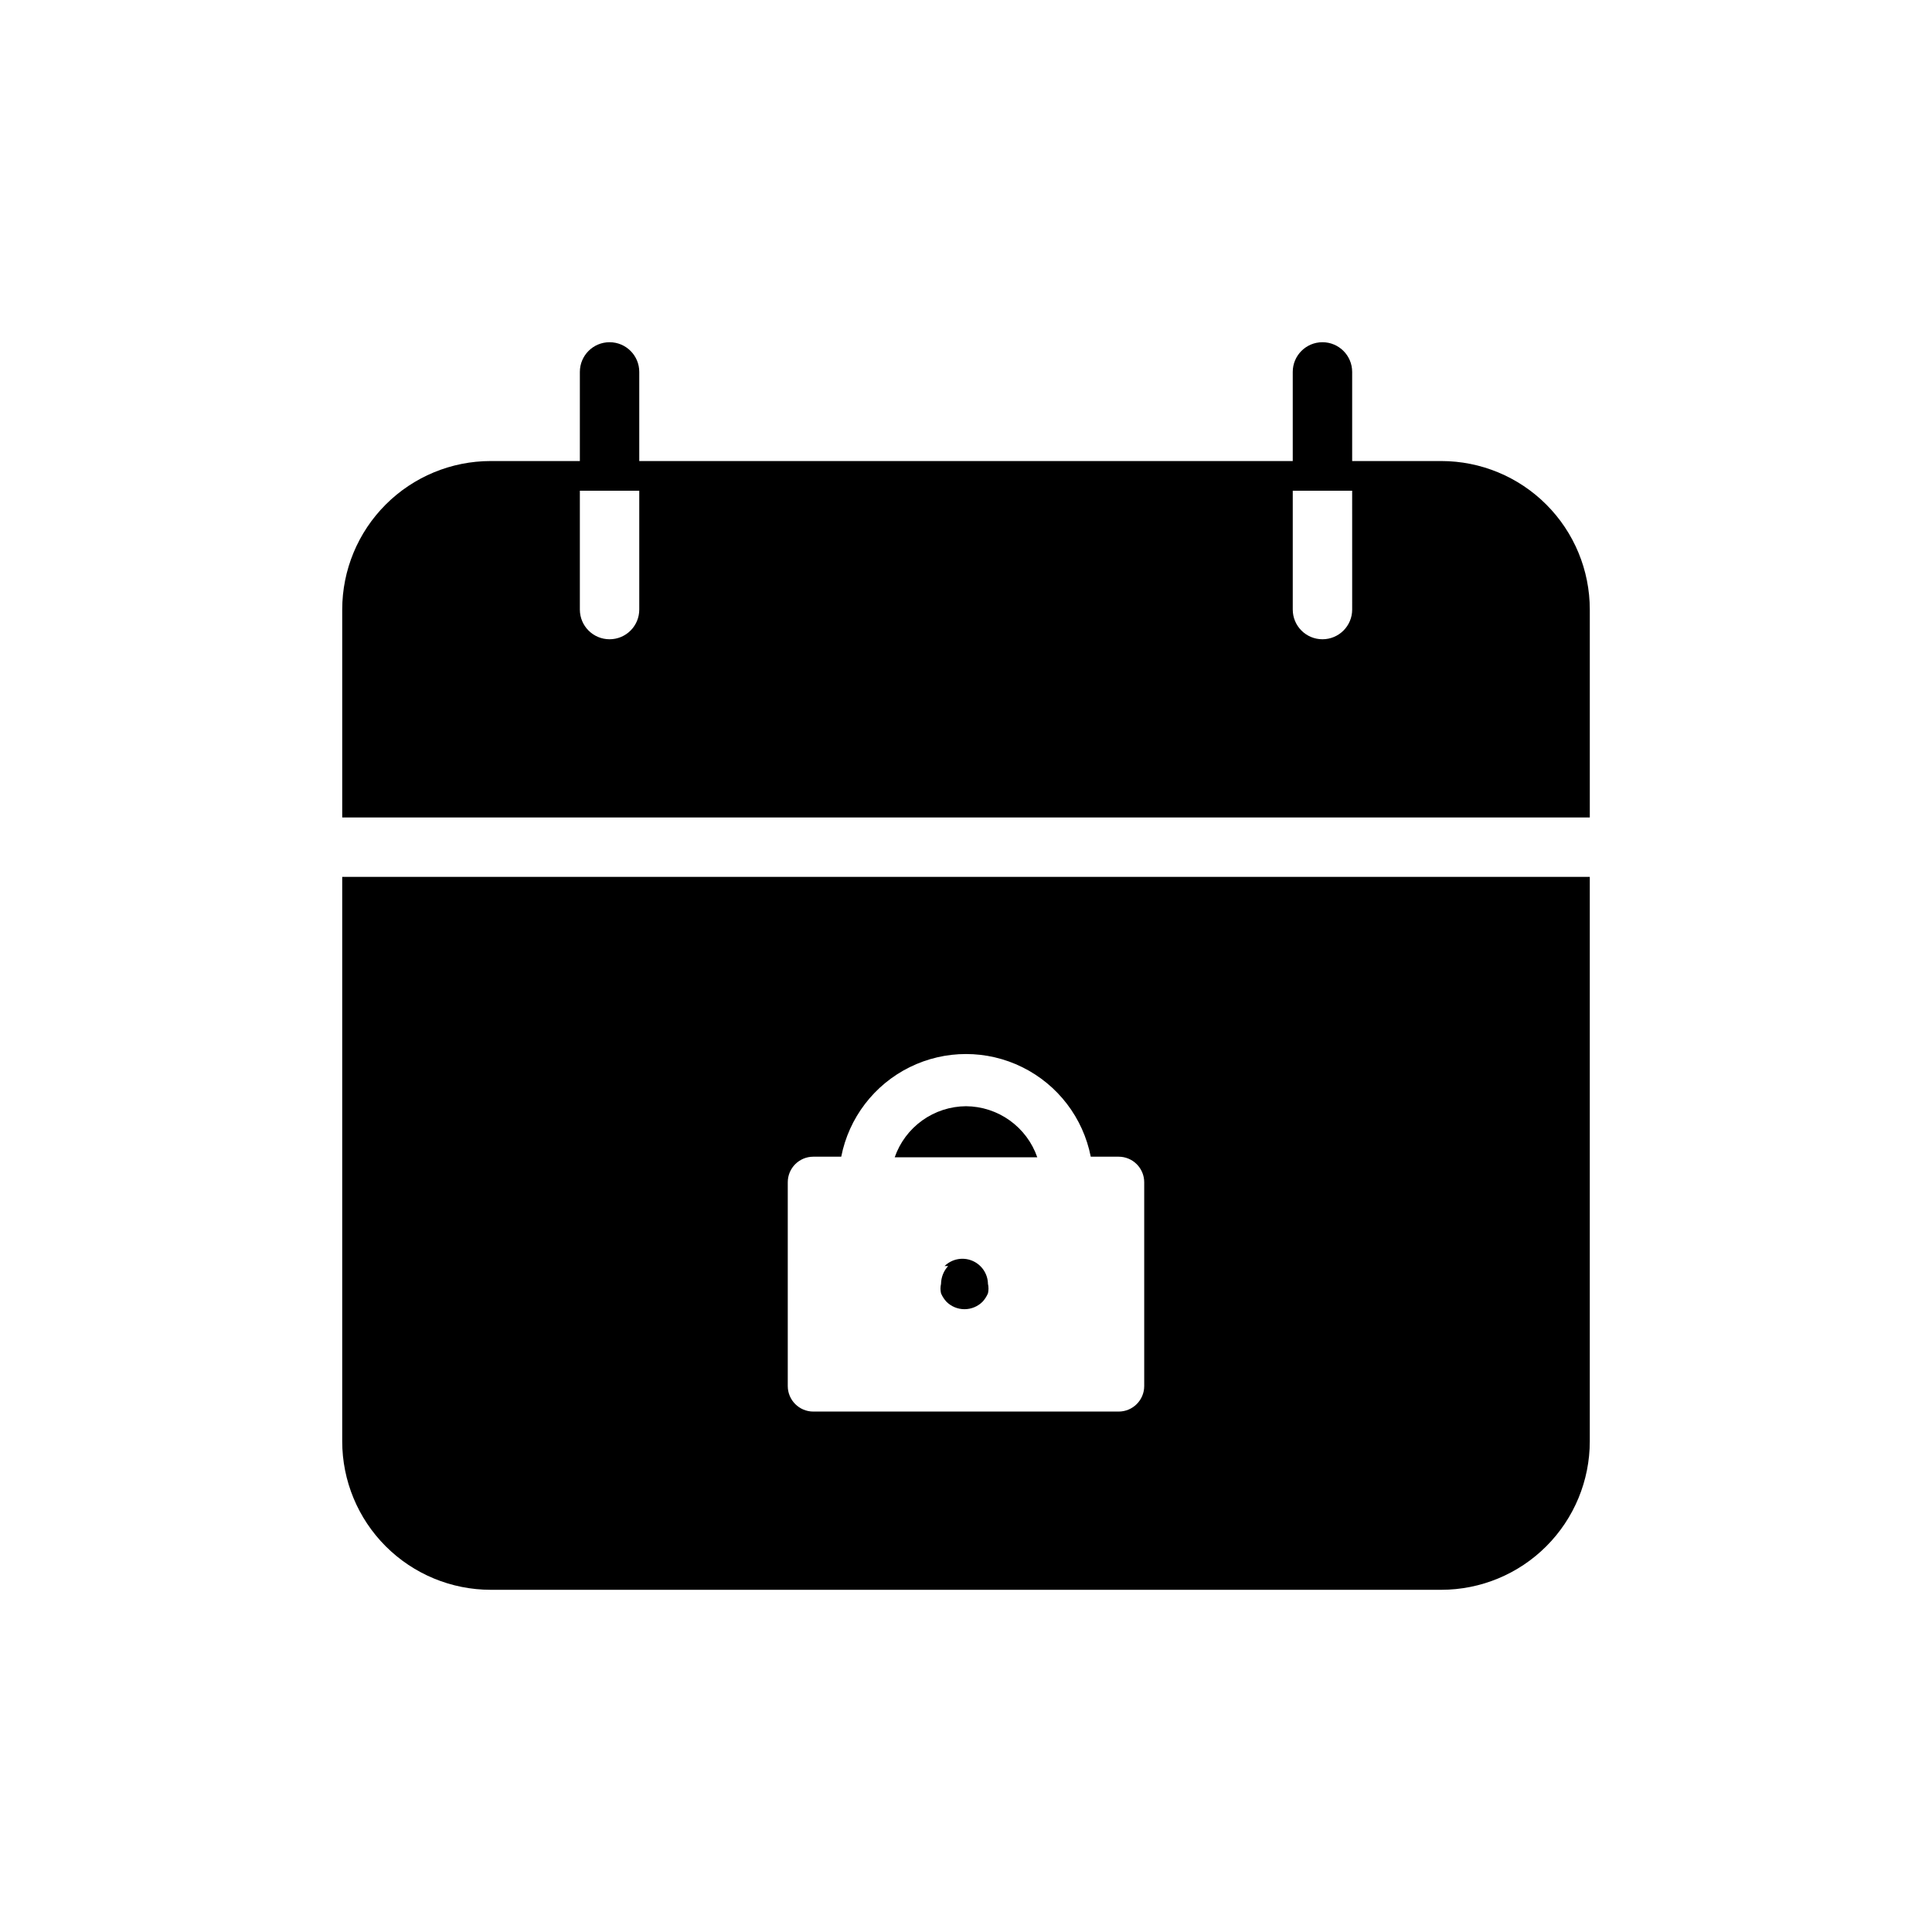
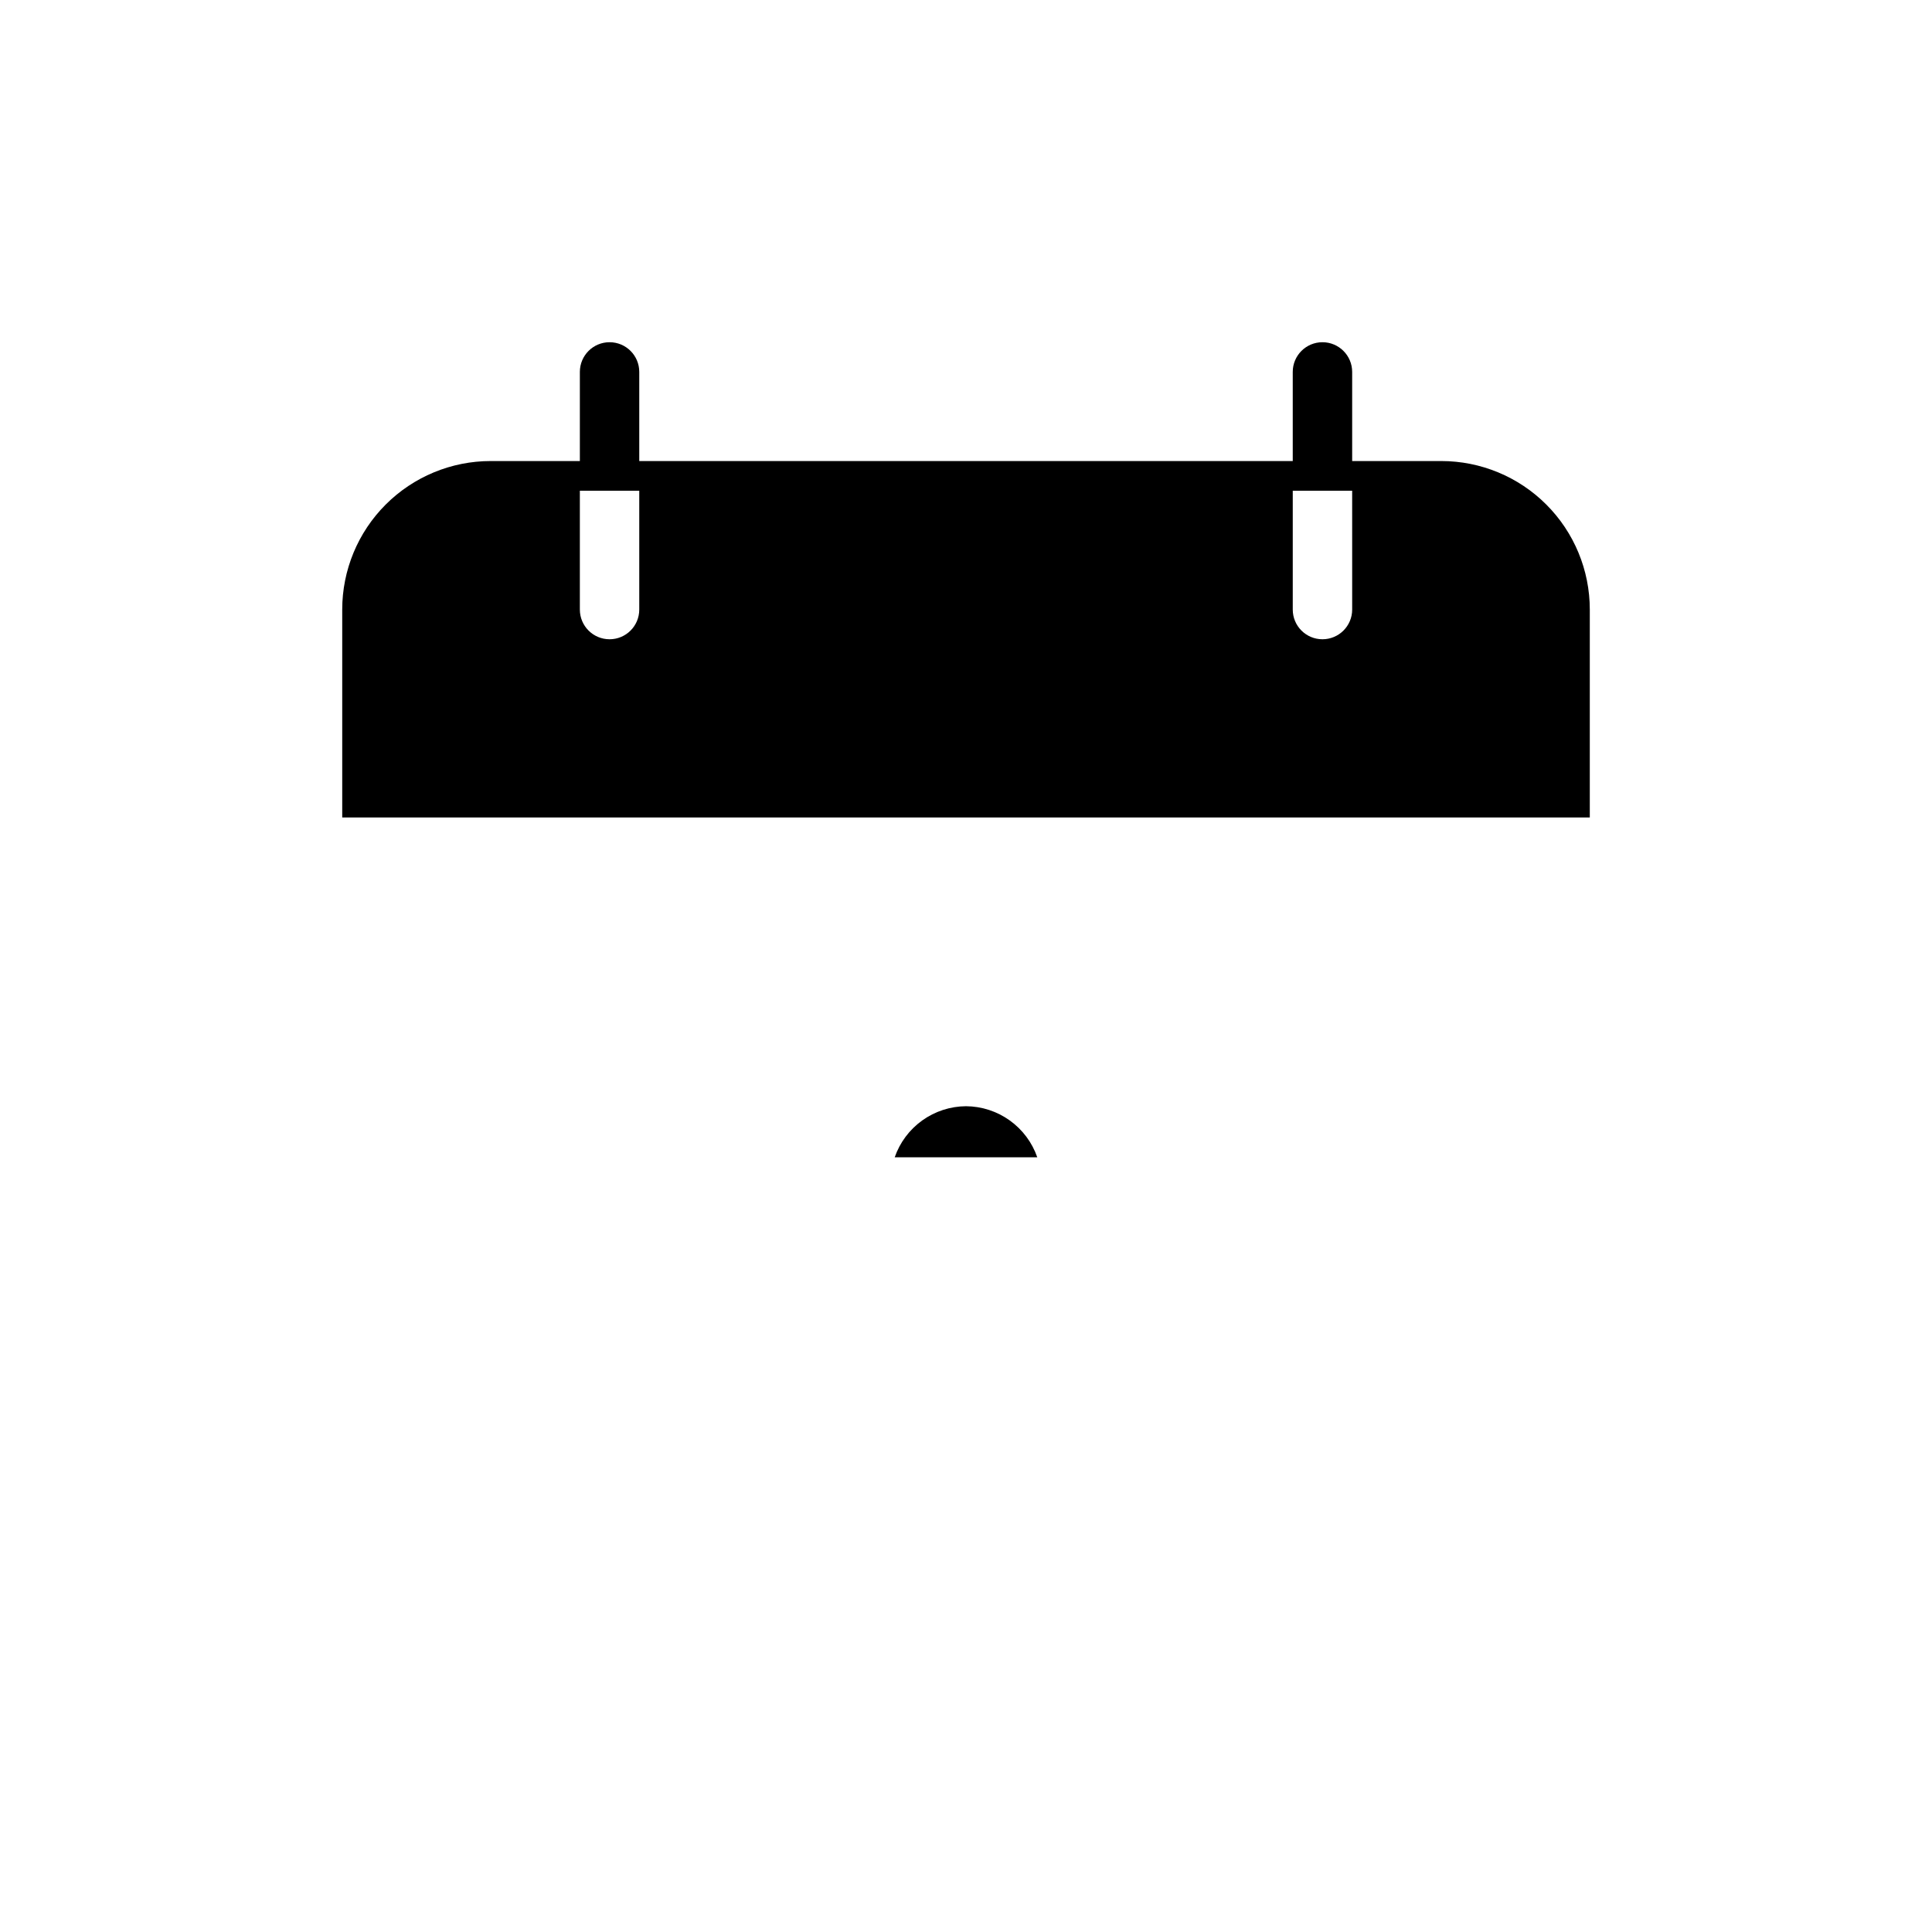
<svg xmlns="http://www.w3.org/2000/svg" fill="#000000" width="800px" height="800px" version="1.1" viewBox="144 144 512 512">
  <g>
    <path d="m525.95 266.18h-23.613v-23.617c0-4.348-3.527-7.871-7.875-7.871-4.348 0-7.871 3.523-7.871 7.871v23.617h-173.18v-23.617c0-4.348-3.523-7.871-7.871-7.871s-7.871 3.523-7.871 7.871v23.617h-23.617c-10.441 0-20.449 4.144-27.832 11.527-7.383 7.379-11.527 17.391-11.527 27.832v55.105h330.62v-55.105c0-10.441-4.148-20.453-11.531-27.832-7.379-7.383-17.391-11.527-27.832-11.527zm-212.54 39.359c0 4.348-3.523 7.871-7.871 7.871s-7.871-3.523-7.871-7.871v-31.488h15.742zm188.93 0c0 4.348-3.527 7.871-7.875 7.871-4.348 0-7.871-3.523-7.871-7.871v-31.488h15.742z" />
    <path d="m400 437.16c-4.164 0.027-8.215 1.344-11.598 3.769-3.383 2.426-5.93 5.836-7.297 9.77h37.785c-1.363-3.934-3.914-7.344-7.297-9.77s-7.434-3.742-11.594-3.769z" />
-     <path d="m395.27 479.51c-1.191 1.285-1.863 2.969-1.887 4.723-0.191 0.828-0.191 1.688 0 2.519 0.344 0.809 0.824 1.551 1.418 2.203 1.27 1.277 2.996 1.996 4.801 1.996 1.801 0 3.531-0.719 4.801-1.996 0.594-0.652 1.07-1.395 1.418-2.203 0.188-0.832 0.188-1.691 0-2.519-0.051-2.699-1.699-5.109-4.195-6.137s-5.363-0.473-7.297 1.414z" />
-     <path d="m234.69 376.38v149.57c0 10.441 4.144 20.453 11.527 27.832 7.383 7.383 17.391 11.531 27.832 11.531h251.9c10.441 0 20.453-4.148 27.832-11.531 7.383-7.379 11.531-17.391 11.531-27.832v-149.57zm212.54 134.93c0 3.738-3.031 6.769-6.769 6.769h-80.926c-3.738 0-6.769-3.031-6.769-6.769v-54c0-3.742 3.031-6.773 6.769-6.773h7.402c2.019-10.297 8.723-19.066 18.133-23.719 9.41-4.652 20.449-4.652 29.855 0 9.41 4.652 16.117 13.422 18.137 23.719h7.398c1.797 0 3.516 0.715 4.785 1.984 1.27 1.27 1.984 2.992 1.984 4.789z" />
  </g>
</svg>